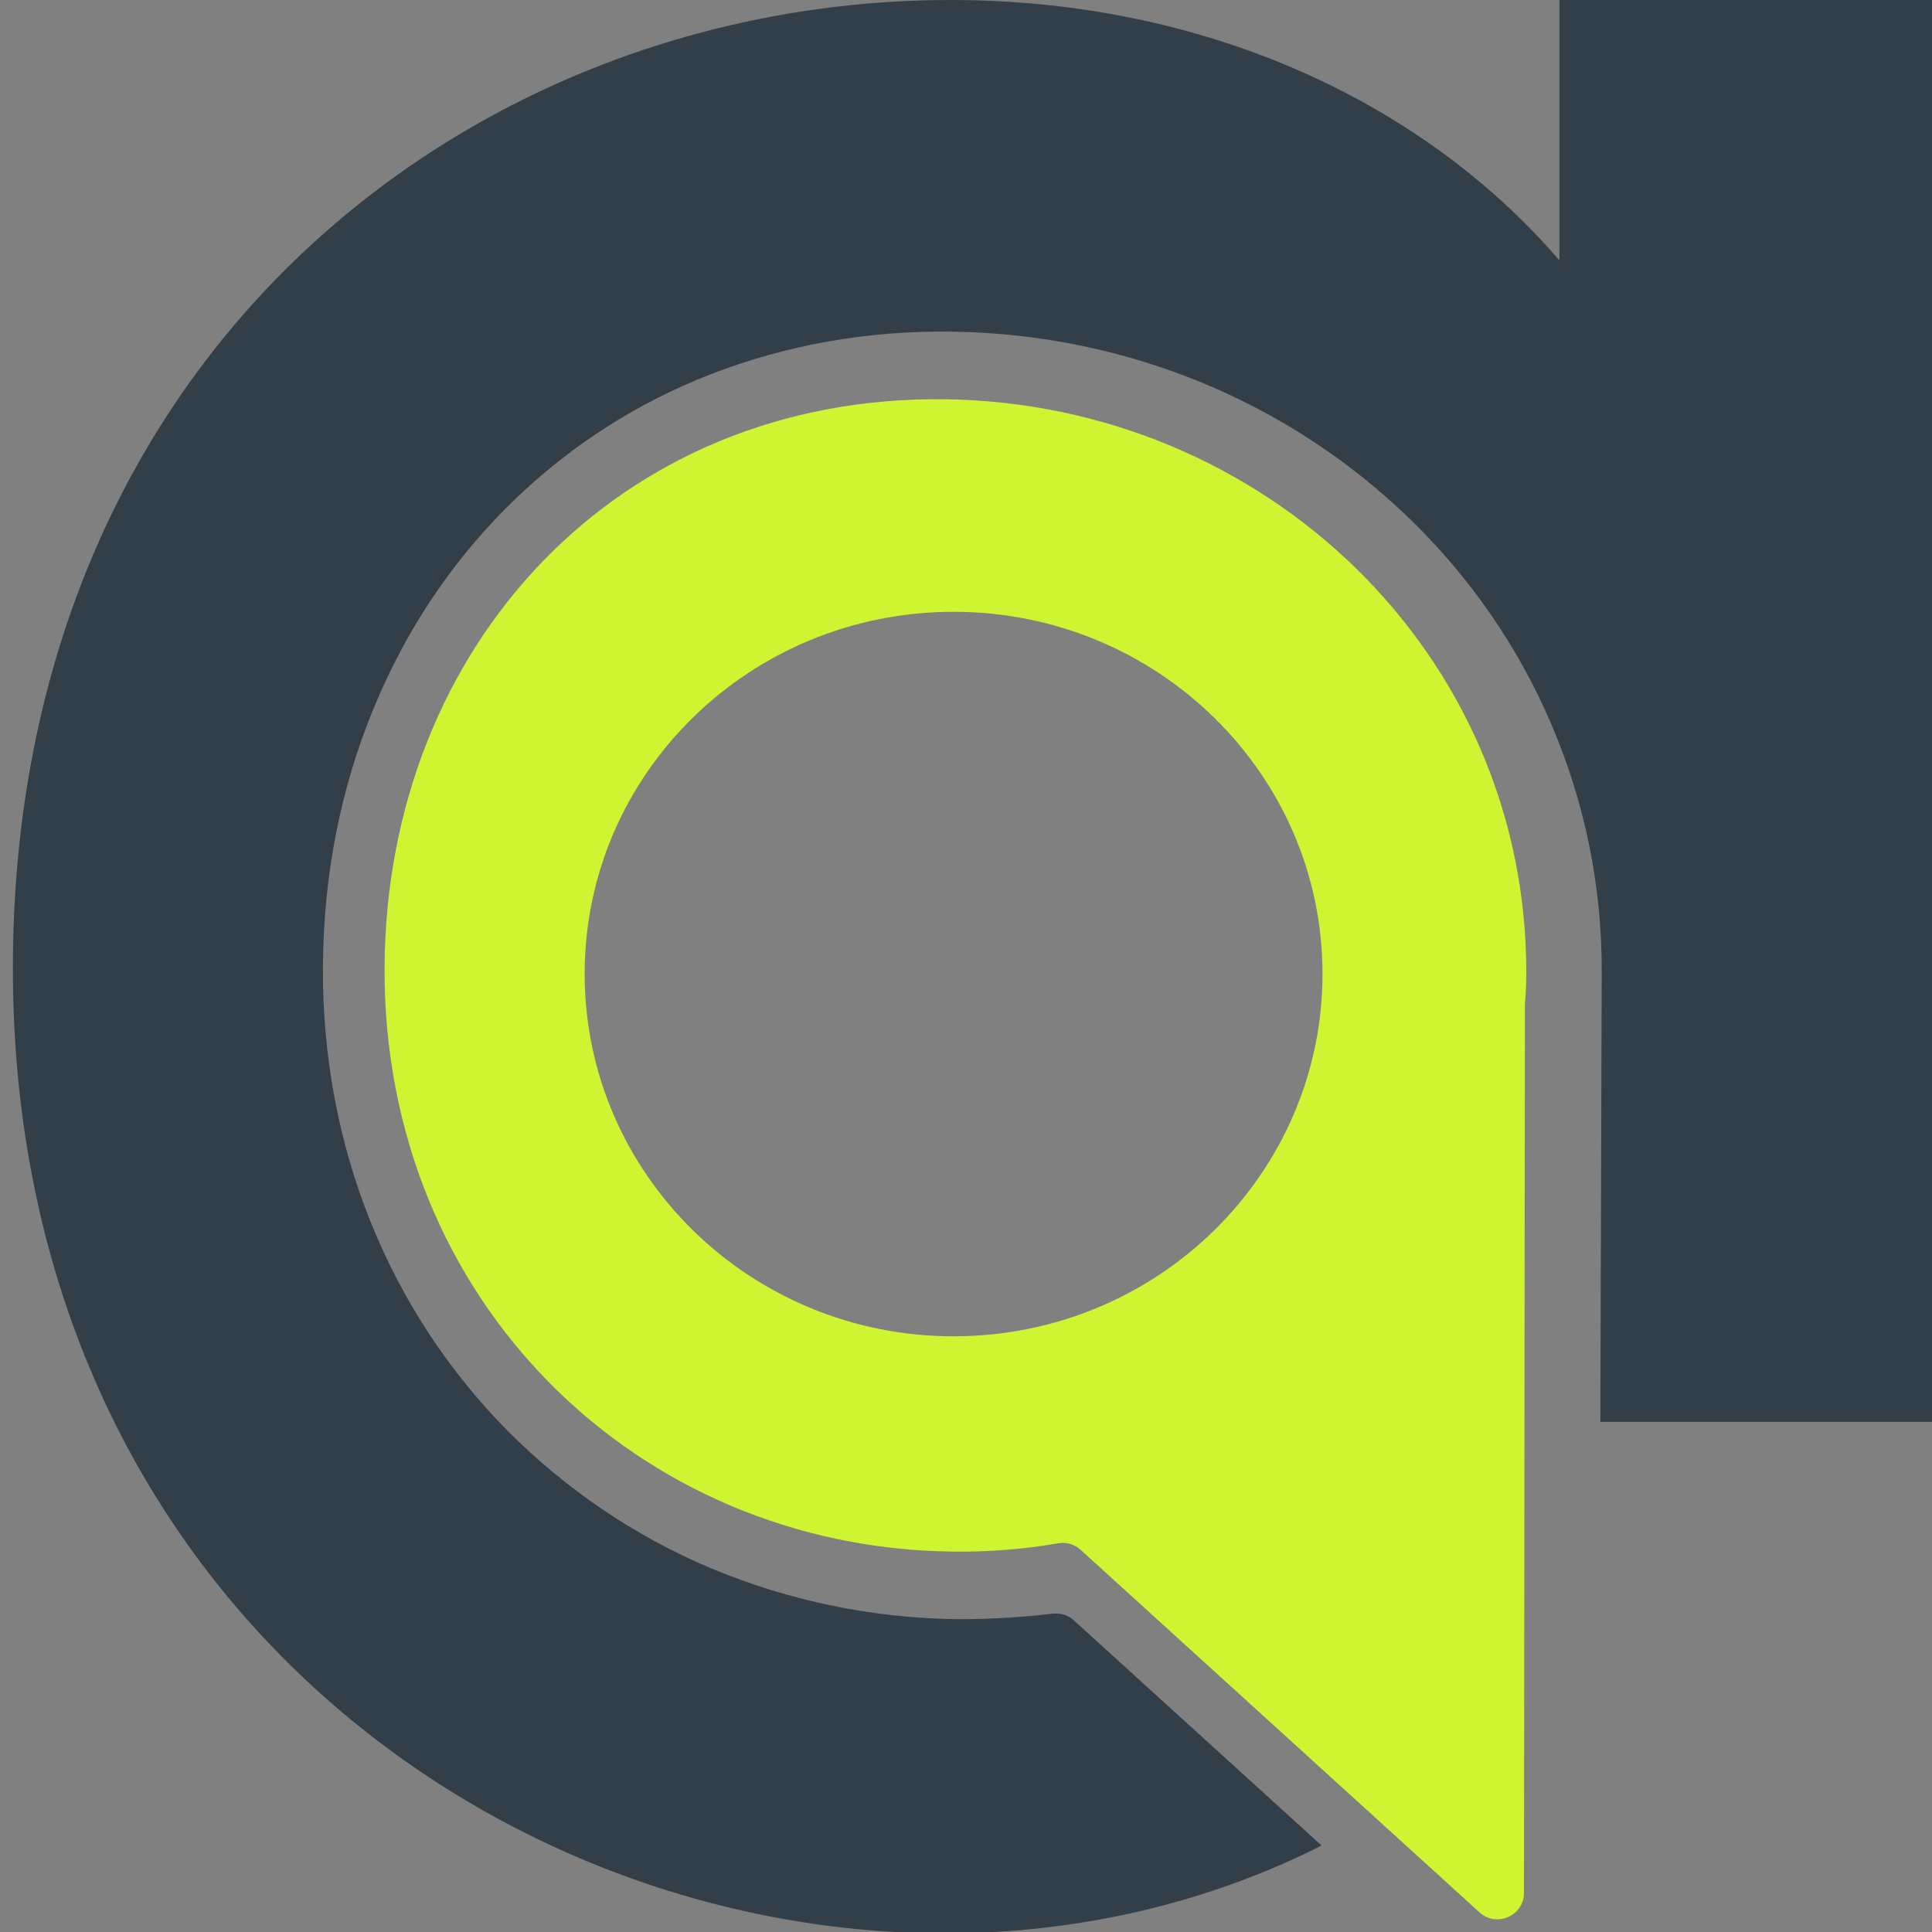
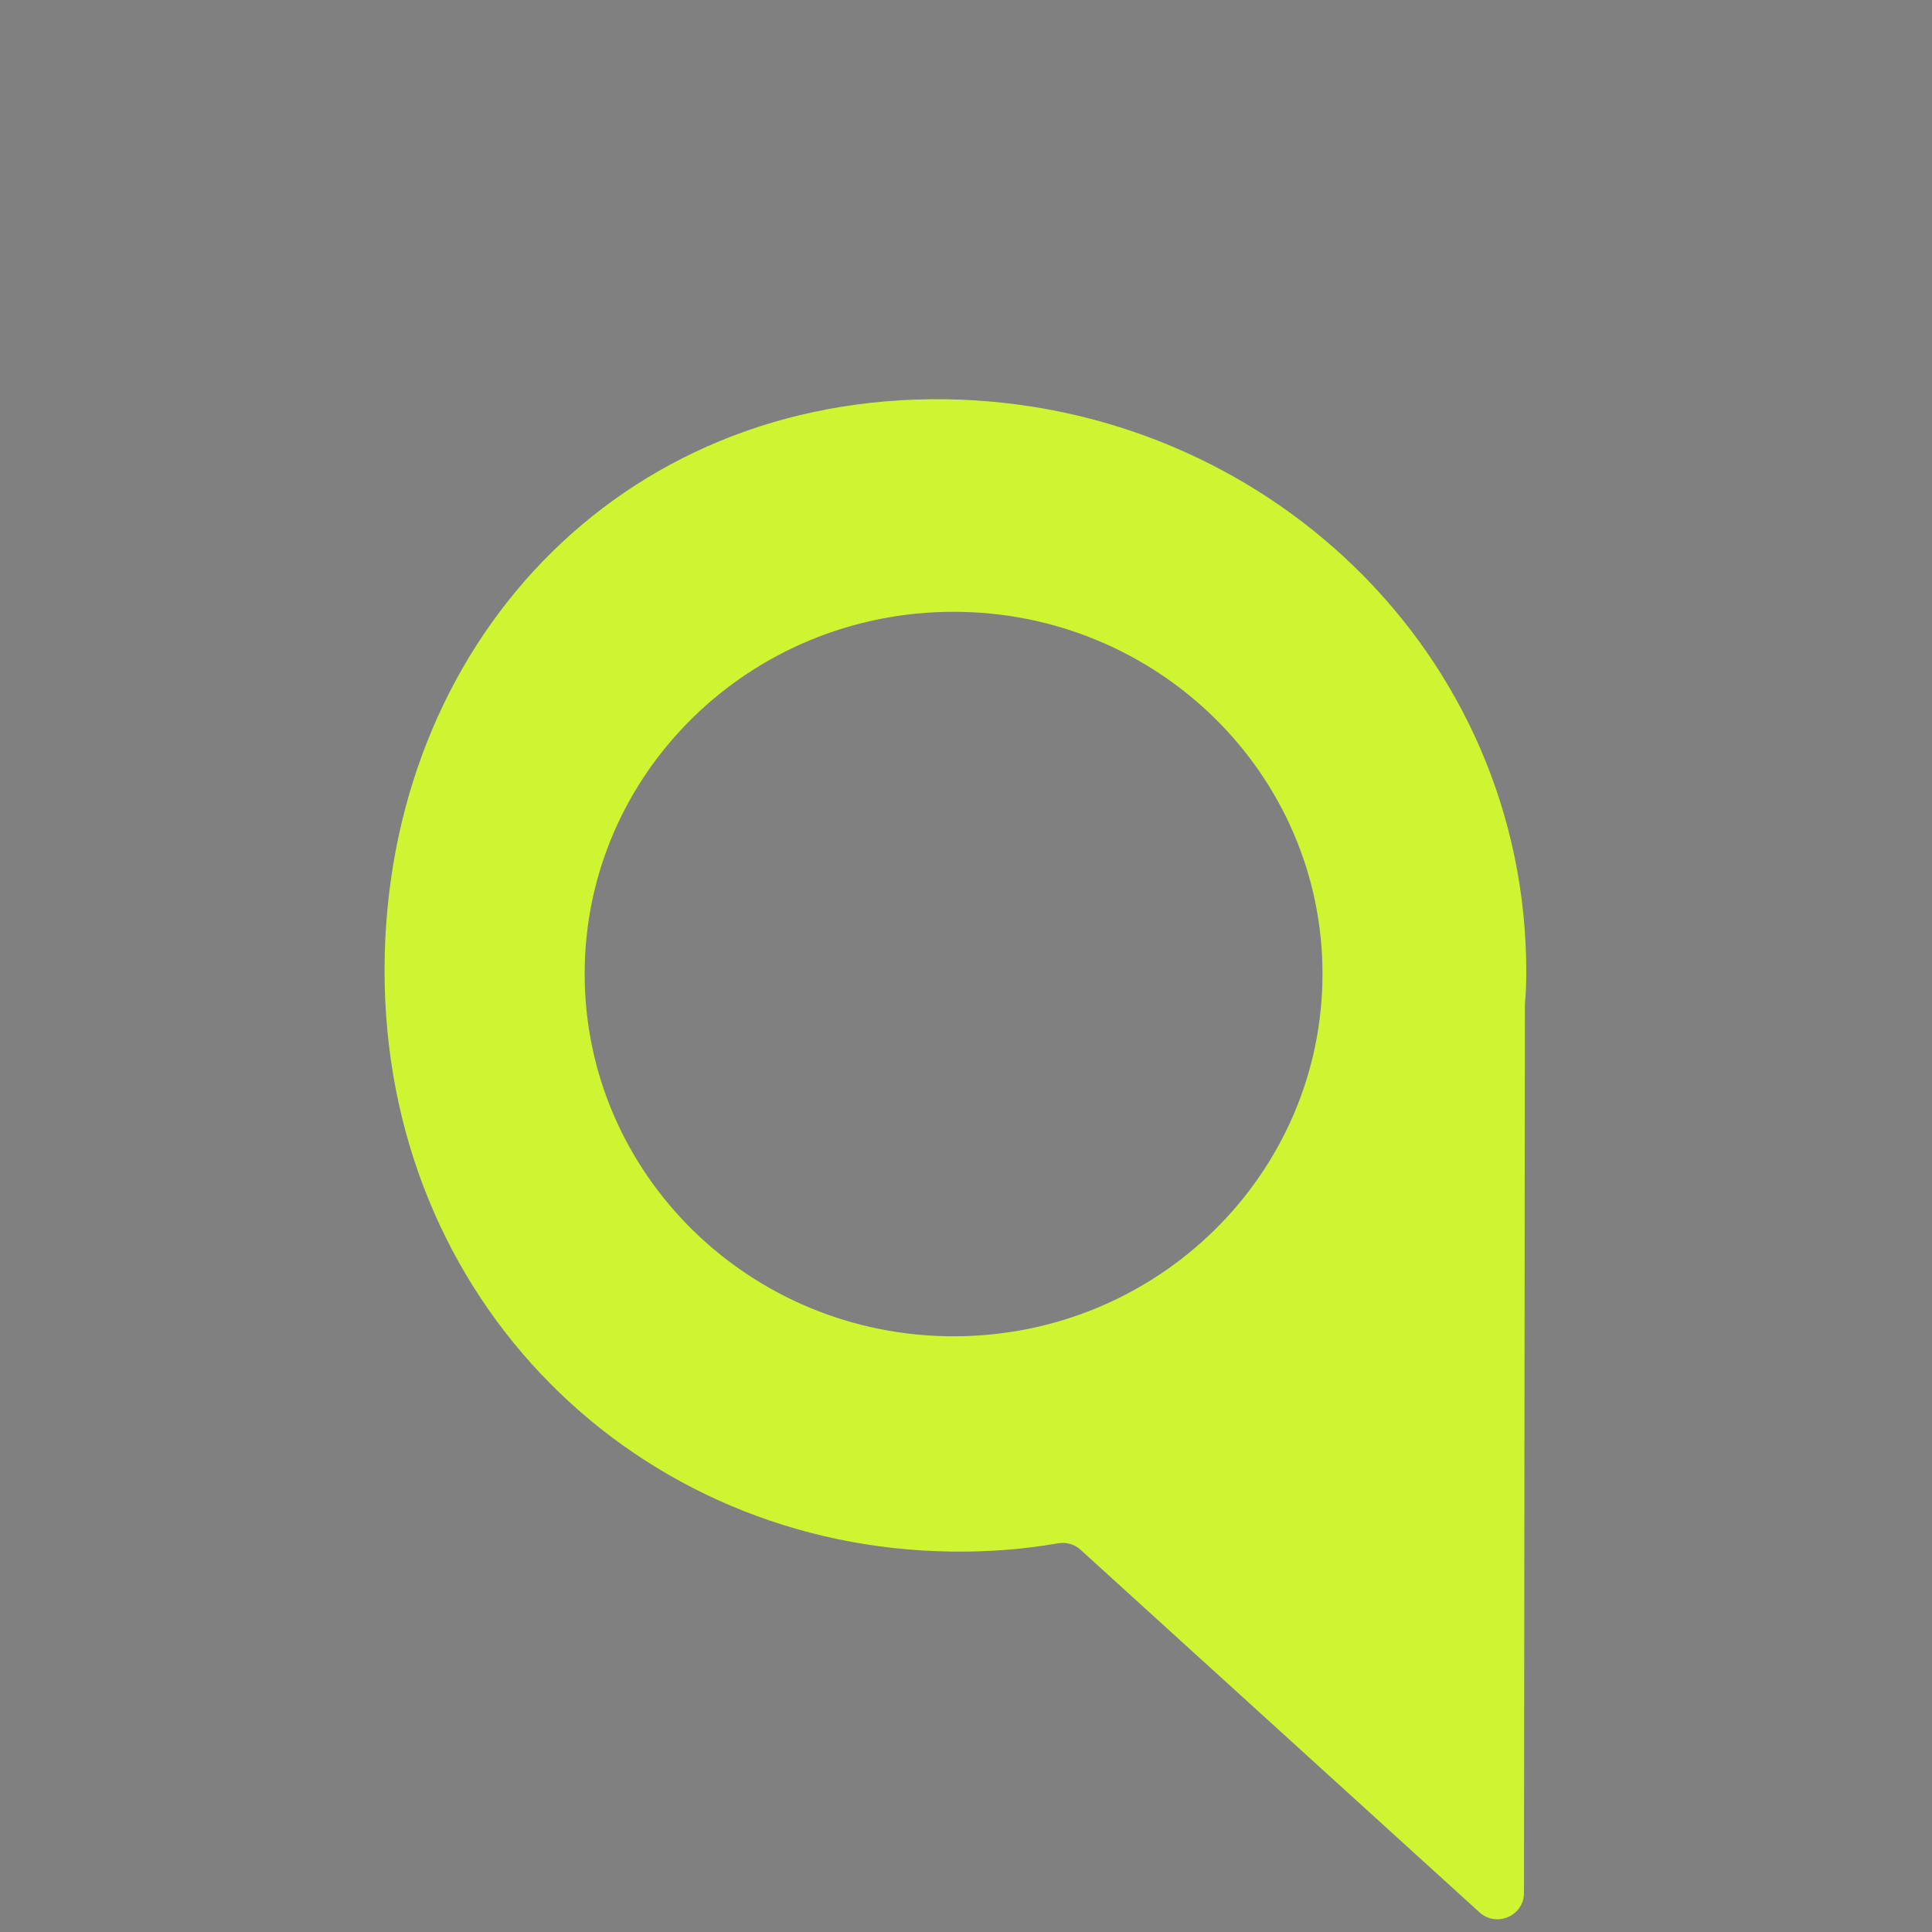
<svg xmlns="http://www.w3.org/2000/svg" version="1.1" id="Camada_1" x="0px" y="0px" viewBox="0 0 42 42" style="enable-background:new 0 0 42 42;" xml:space="preserve">
  <rect x="0" y="0" width="42" height="42" fill="#808080" stroke="none" />
  <style type="text/css">
	.st0{fill:#333F48;}
	.st1{fill:#CFF532;}
	.st2{display:none;}
	.st3{display:inline;}
	.st4{fill:#F2F5F9;}
</style>
-   <path class="st0" d="M33.9,0v5.66C30.87,2.14,26.09,0,20.67,0C10.26,0,0.28,7.66,0.28,21.05s10.34,20.98,20.26,20.98  c2.95,0,5.76-0.68,8.19-1.91l-5.38-4.89c-0.13-0.12-0.3-0.17-0.47-0.15c-0.67,0.08-1.35,0.12-2.04,0.12  c-1.88-0.02-3.69-0.4-5.39-1.11c-1.66-0.7-3.14-1.71-4.41-2.98c-2.61-2.64-4.04-6.21-4.02-10.08c0.01-1.99,0.38-3.89,1.11-5.65  c0.72-1.74,1.75-3.26,3.07-4.53c1.23-1.18,2.65-2.09,4.24-2.71c1.65-0.64,3.42-0.96,5.28-0.93c1.89,0.03,3.73,0.41,5.46,1.13  c1.68,0.7,3.19,1.7,4.49,2.96c1.3,1.27,2.33,2.76,3.04,4.41c0.74,1.72,1.12,3.55,1.11,5.45l-0.03,9.75h7.27V0H33.9L33.9,0z" />
  <path class="st1" d="M33.18,21.15c0.01-6.95-5.7-12.37-12.62-12.47c-7.13-0.1-12.17,5.38-12.2,12.36  c-0.03,7.25,5.51,12.61,12.34,12.69c0.79,0.01,1.56-0.05,2.3-0.18c0.18-0.03,0.36,0.02,0.49,0.14l8.67,7.88  c0.37,0.34,0.97,0.08,0.97-0.42l0.02-19.32l0,0C33.17,21.61,33.18,21.38,33.18,21.15L33.18,21.15z M20.73,29.05  c-4.43,0-8.02-3.53-8.02-7.88s3.59-7.87,8.02-7.87s8.02,3.53,8.02,7.87S25.17,29.05,20.73,29.05z" />
  <g class="st2">
    <g id="R_Registro" class="st3">
-       <path class="st0" d="M37.31,35.33h1.08c0.7,0,1.17,0.48,1.17,1.09c0,0.45-0.28,0.84-0.69,1.01l0.74,1.28h-0.5l-0.67-1.17h-0.7    v1.17h-0.44L37.31,35.33L37.31,35.33z M37.75,35.75v1.37h0.59c0.51,0,0.77-0.37,0.77-0.7c0-0.4-0.27-0.68-0.77-0.68H37.75    L37.75,35.75z" />
-     </g>
+       </g>
    <g class="st3">
-       <path class="st0" d="M38.36,40.48c-1.91,0-3.47-1.56-3.47-3.47s1.56-3.47,3.47-3.47c1.91,0,3.47,1.56,3.47,3.47    C41.83,38.92,40.27,40.48,38.36,40.48L38.36,40.48z M38.36,33.88c-1.73,0-3.13,1.4-3.13,3.13s1.4,3.13,3.13,3.13    c1.73,0,3.13-1.4,3.13-3.13S40.09,33.88,38.36,33.88z" />
-       <path class="st0" d="M38.36,40.59c-1.98,0-3.58-1.61-3.58-3.58s1.61-3.58,3.58-3.58c1.98,0,3.58,1.61,3.58,3.58    S40.34,40.59,38.36,40.59z M38.36,33.66c-1.85,0-3.35,1.5-3.35,3.35c0,1.85,1.5,3.35,3.35,3.35s3.35-1.5,3.35-3.35    C41.71,35.16,40.21,33.66,38.36,33.66z M38.36,40.25c-1.79,0-3.25-1.46-3.25-3.25c0-1.79,1.46-3.25,3.25-3.25s3.25,1.46,3.25,3.25    S40.15,40.25,38.36,40.25z M38.36,33.99c-1.66,0-3.02,1.35-3.02,3.02s1.35,3.02,3.02,3.02s3.02-1.35,3.02-3.02    C41.38,35.35,40.02,33.99,38.36,33.99z" />
-     </g>
+       </g>
  </g>
  <g>
-     <path class="st4" d="M243.33-392.05v114.04C182.4-348.92,86.05-392.03-23.05-392.03c-209.7,0-410.9,154.33-410.9,424.07   s208.28,422.68,408.07,422.68c59.45,0,115.95-13.63,164.92-38.4L30.69,317.81c-2.57-2.33-6.05-3.43-9.52-2.99   c-13.46,1.71-27.21,2.5-41.01,2.35c-37.86-0.41-74.4-7.97-108.6-22.45c-33.47-14.17-63.36-34.38-88.82-60.07   c-52.64-53.1-81.42-125.2-81.05-203.01c0.19-40.07,7.72-78.34,22.38-113.74c14.49-34.99,35.3-65.7,61.86-91.27   c24.68-23.76,53.43-42.16,85.46-54.68c33.17-12.97,68.99-19.29,106.47-18.75c38.13,0.54,75.14,8.2,109.98,22.77   c33.91,14.18,64.33,34.27,90.4,59.71c26.29,25.65,46.89,55.52,61.25,88.78c14.94,34.61,22.47,71.52,22.39,109.71l-0.54,196.51   h146.39v-622.73H243.34H243.33z" />
    <path class="st1" d="M231.98,34.39c0.29-140.22-114.97-249.45-254.34-251.43c-143.72-2.04-245.38,108.47-246.05,249.12   c-0.7,146.17,111.18,254.3,248.87,255.81c16.01,0.18,31.52-1.04,46.46-3.53c3.59-0.6,7.26,0.47,9.93,2.89l174.77,158.91   c7.49,6.81,19.64,1.6,19.65-8.41l0.35-389.48l0,0c0.24-4.59,0.37-9.22,0.38-13.88L231.98,34.39z M-18.91,193.57   c-89.36,0-161.79-71.08-161.79-158.77s72.44-158.76,161.79-158.76S142.88-52.88,142.88,34.8S70.44,193.57-18.91,193.57z" />
  </g>
</svg>